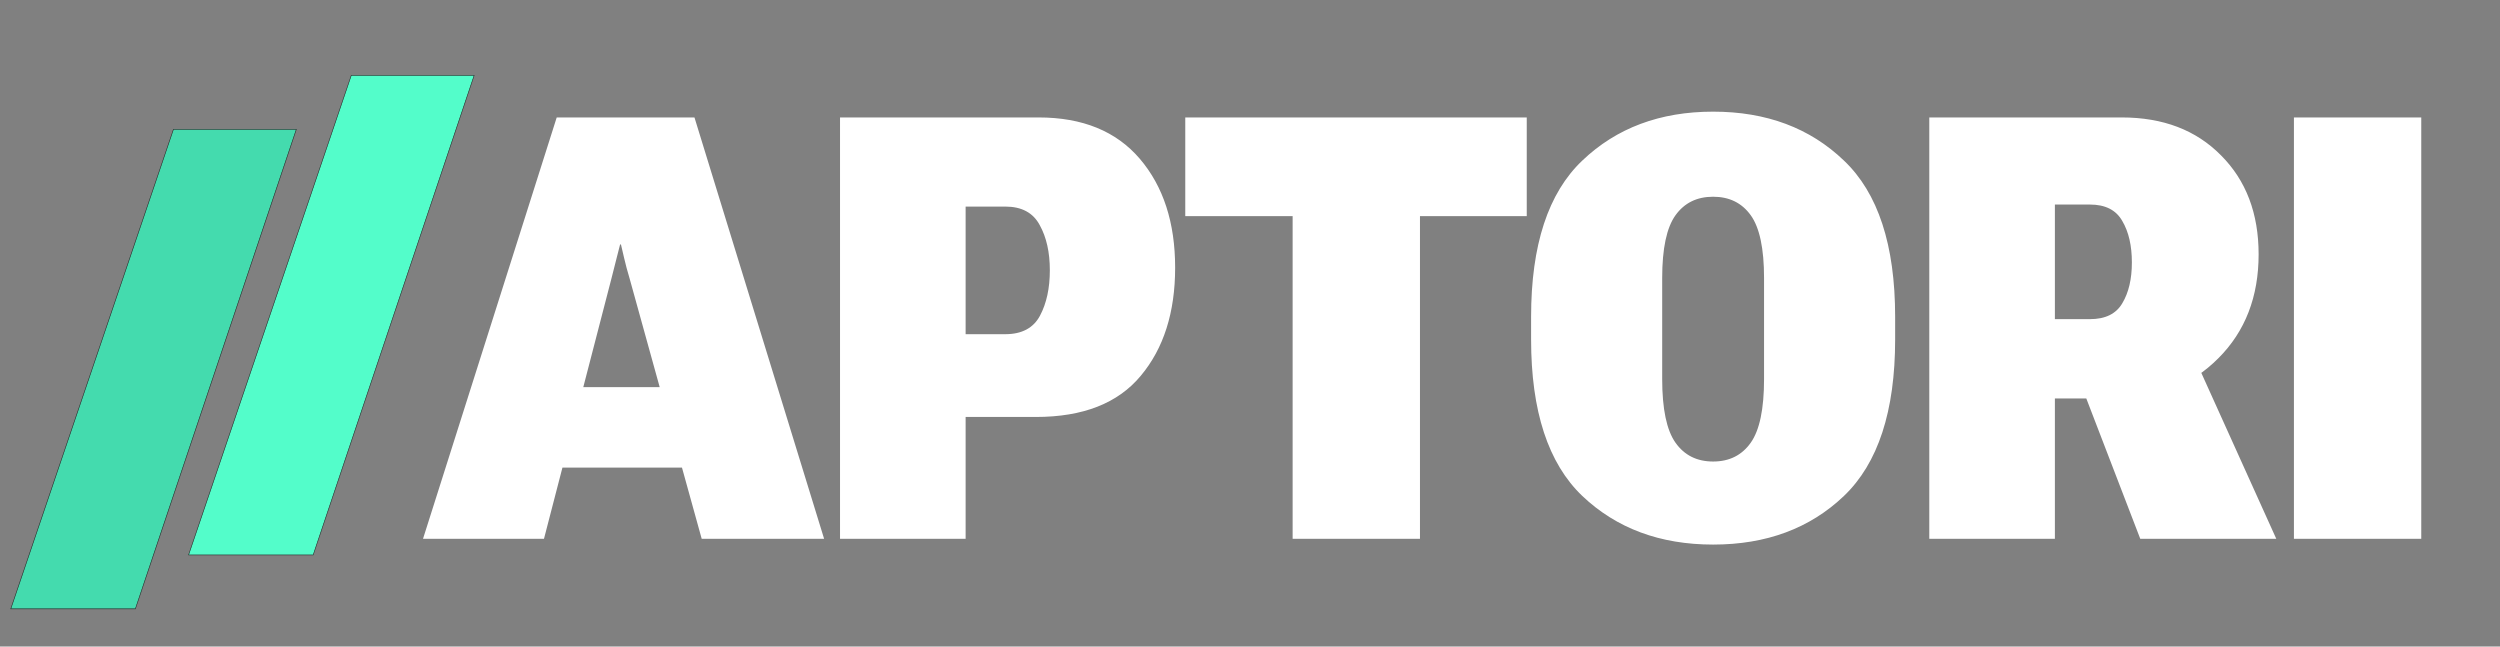
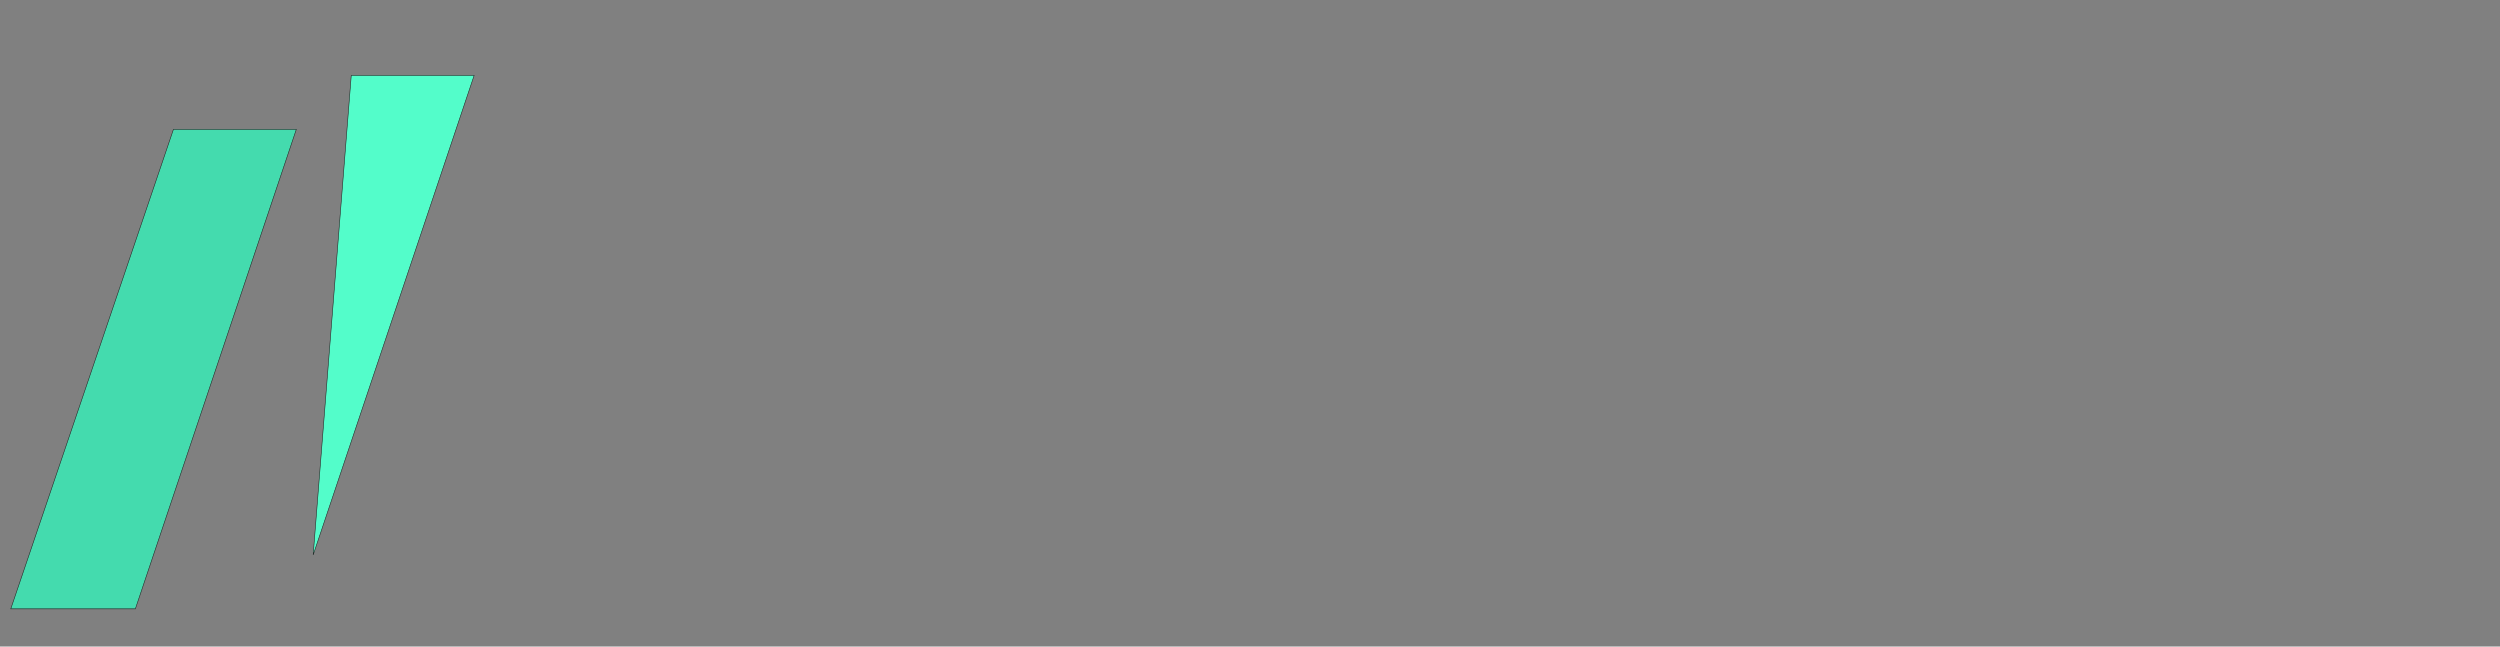
<svg xmlns="http://www.w3.org/2000/svg" fill="none" viewBox="0 0 464 120" height="120" width="464">
  <rect x="0" y="0" width="464" height="120" fill="#808080" stroke="none" />
  <g clip-path="url(#clip0_666_14)">
-     <path fill="white" d="M78.512 100H100.963L113.478 51.714C113.836 50.246 114.158 48.975 114.444 47.9C114.731 46.79 114.946 45.949 115.089 45.376H115.25C115.393 45.949 115.59 46.79 115.841 47.9C116.091 49.01 116.432 50.282 116.861 51.714L130.235 100H152.955L128.893 21.797H103.326L78.512 100ZM94.034 86.787H137.003L133.834 71.856H96.935L94.034 86.787ZM155.909 100H179.22V77.388H192.271C201.008 77.388 207.49 74.845 211.715 69.761C215.976 64.676 218.106 57.98 218.106 49.673C218.106 41.33 215.922 34.598 211.554 29.477C207.185 24.357 200.919 21.797 192.755 21.797H155.909V100ZM179.22 62.026V38.34H186.578C189.622 38.34 191.752 39.486 192.97 41.777C194.223 44.033 194.85 46.826 194.85 50.156C194.85 53.486 194.241 56.297 193.023 58.589C191.806 60.88 189.658 62.026 186.578 62.026H179.22ZM219.986 40.112H239.913V100H263.546V40.112H283.365V21.797H219.986V40.112ZM284.171 62.993C284.171 76.314 287.34 85.999 293.678 92.051C300.016 98.066 308.108 101.074 317.955 101.074C327.838 101.074 335.93 98.066 342.232 92.051C348.57 85.999 351.739 76.314 351.739 62.993V58.804C351.739 45.483 348.57 35.815 342.232 29.8C335.93 23.748 327.838 20.723 317.955 20.723C308.108 20.723 300.016 23.748 293.678 29.8C287.34 35.815 284.171 45.483 284.171 58.804V62.993ZM308.502 70.352V51.606C308.502 46.128 309.326 42.243 310.973 39.951C312.62 37.66 314.947 36.514 317.955 36.514C320.963 36.514 323.29 37.66 324.938 39.951C326.585 42.243 327.408 46.128 327.408 51.606V70.352C327.408 75.902 326.585 79.841 324.938 82.168C323.29 84.495 320.963 85.659 317.955 85.659C314.947 85.659 312.62 84.495 310.973 82.168C309.326 79.841 308.502 75.902 308.502 70.352ZM358.077 100H381.388V73.95H393.526C400.688 73.95 406.757 71.462 411.734 66.484C416.712 61.507 419.2 55.08 419.2 47.202C419.2 39.611 416.873 33.488 412.218 28.833C407.599 24.142 401.458 21.797 393.795 21.797H358.077V100ZM381.388 59.233V37.964H387.887C390.751 37.964 392.757 38.984 393.902 41.025C395.084 43.031 395.675 45.591 395.675 48.706C395.675 51.785 395.084 54.31 393.902 56.279C392.757 58.249 390.751 59.233 387.887 59.233H381.388ZM397.232 100H422.477L404.591 60.415L384.449 66.753L397.232 100ZM425.753 100H449.386V21.797H425.753V100Z" />
-     <path stroke-width="0.1" stroke="#1F1F1F" fill="#53FDCA" d="M65.194 14H88L58.127 103H35L65.194 14Z" />
+     <path stroke-width="0.1" stroke="#1F1F1F" fill="#53FDCA" d="M65.194 14H88L58.127 103L65.194 14Z" />
    <path stroke-width="0.1" stroke="#1F1F1F" fill="#44DBAE" d="M32.194 24H55L25.127 113H2L32.194 24Z" />
  </g>
  <defs>
    <clipPath id="clip0_666_14">
      <rect fill="white" height="120" width="464" />
    </clipPath>
  </defs>
</svg>